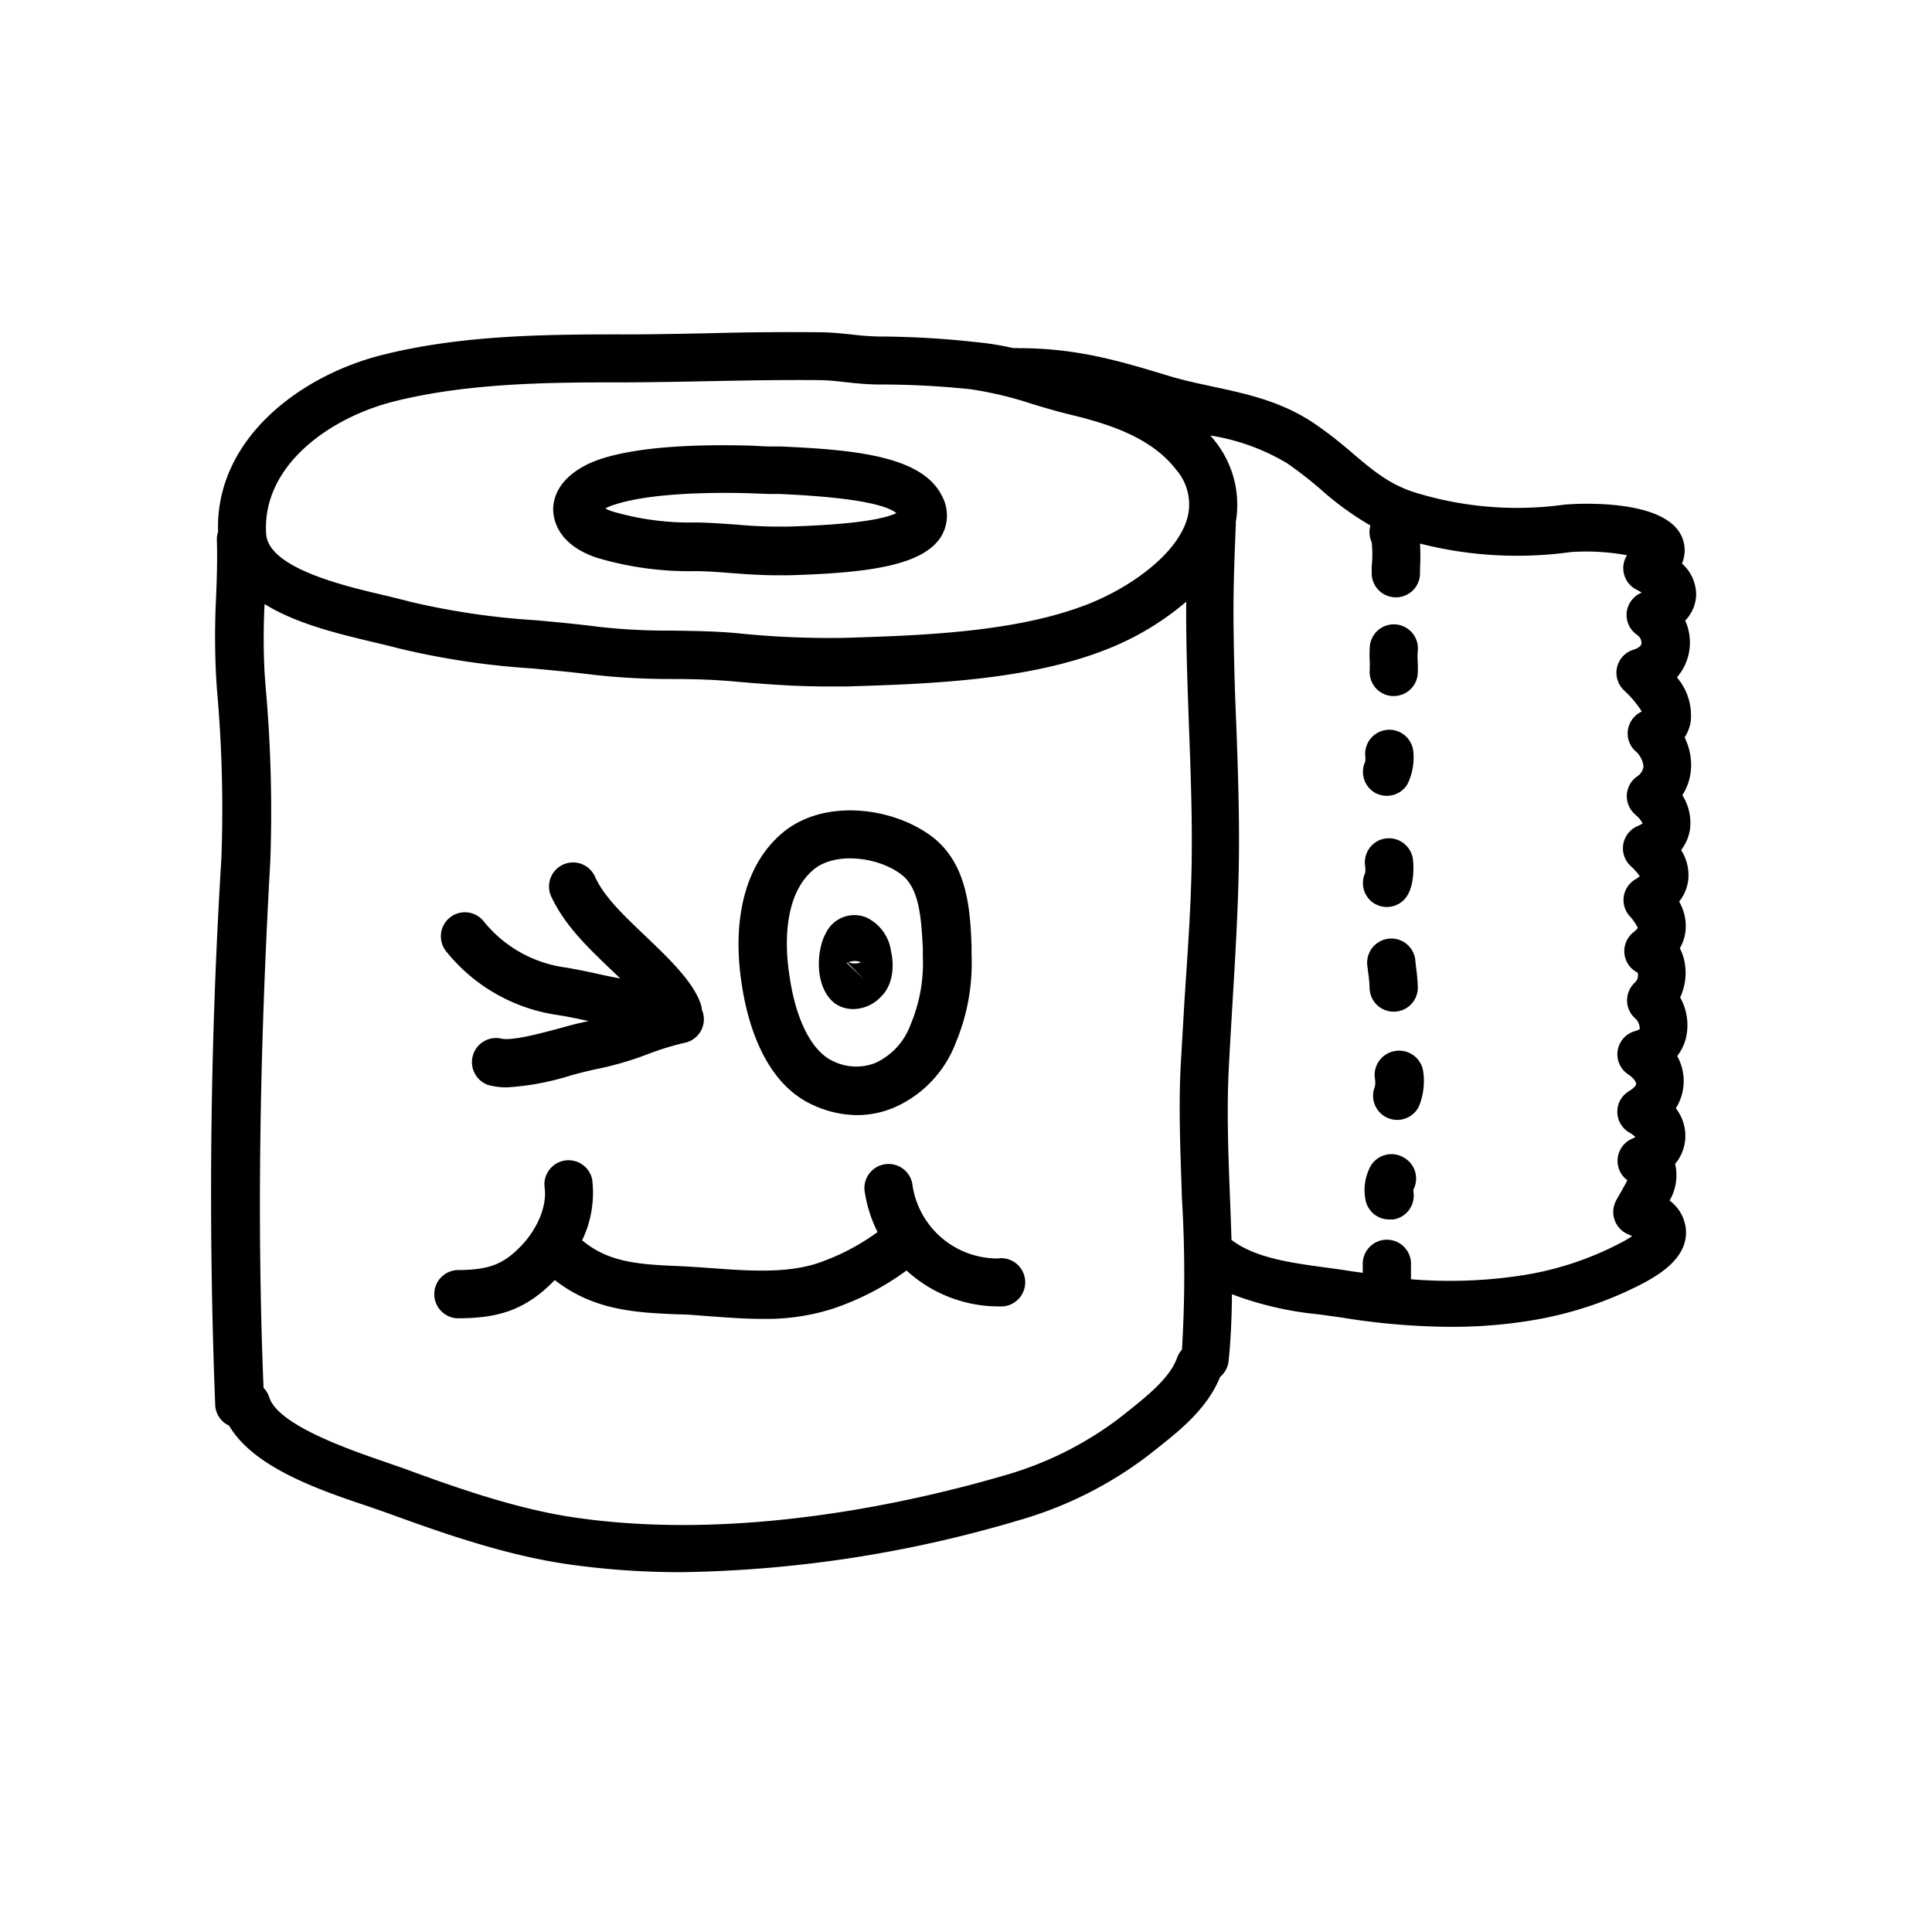
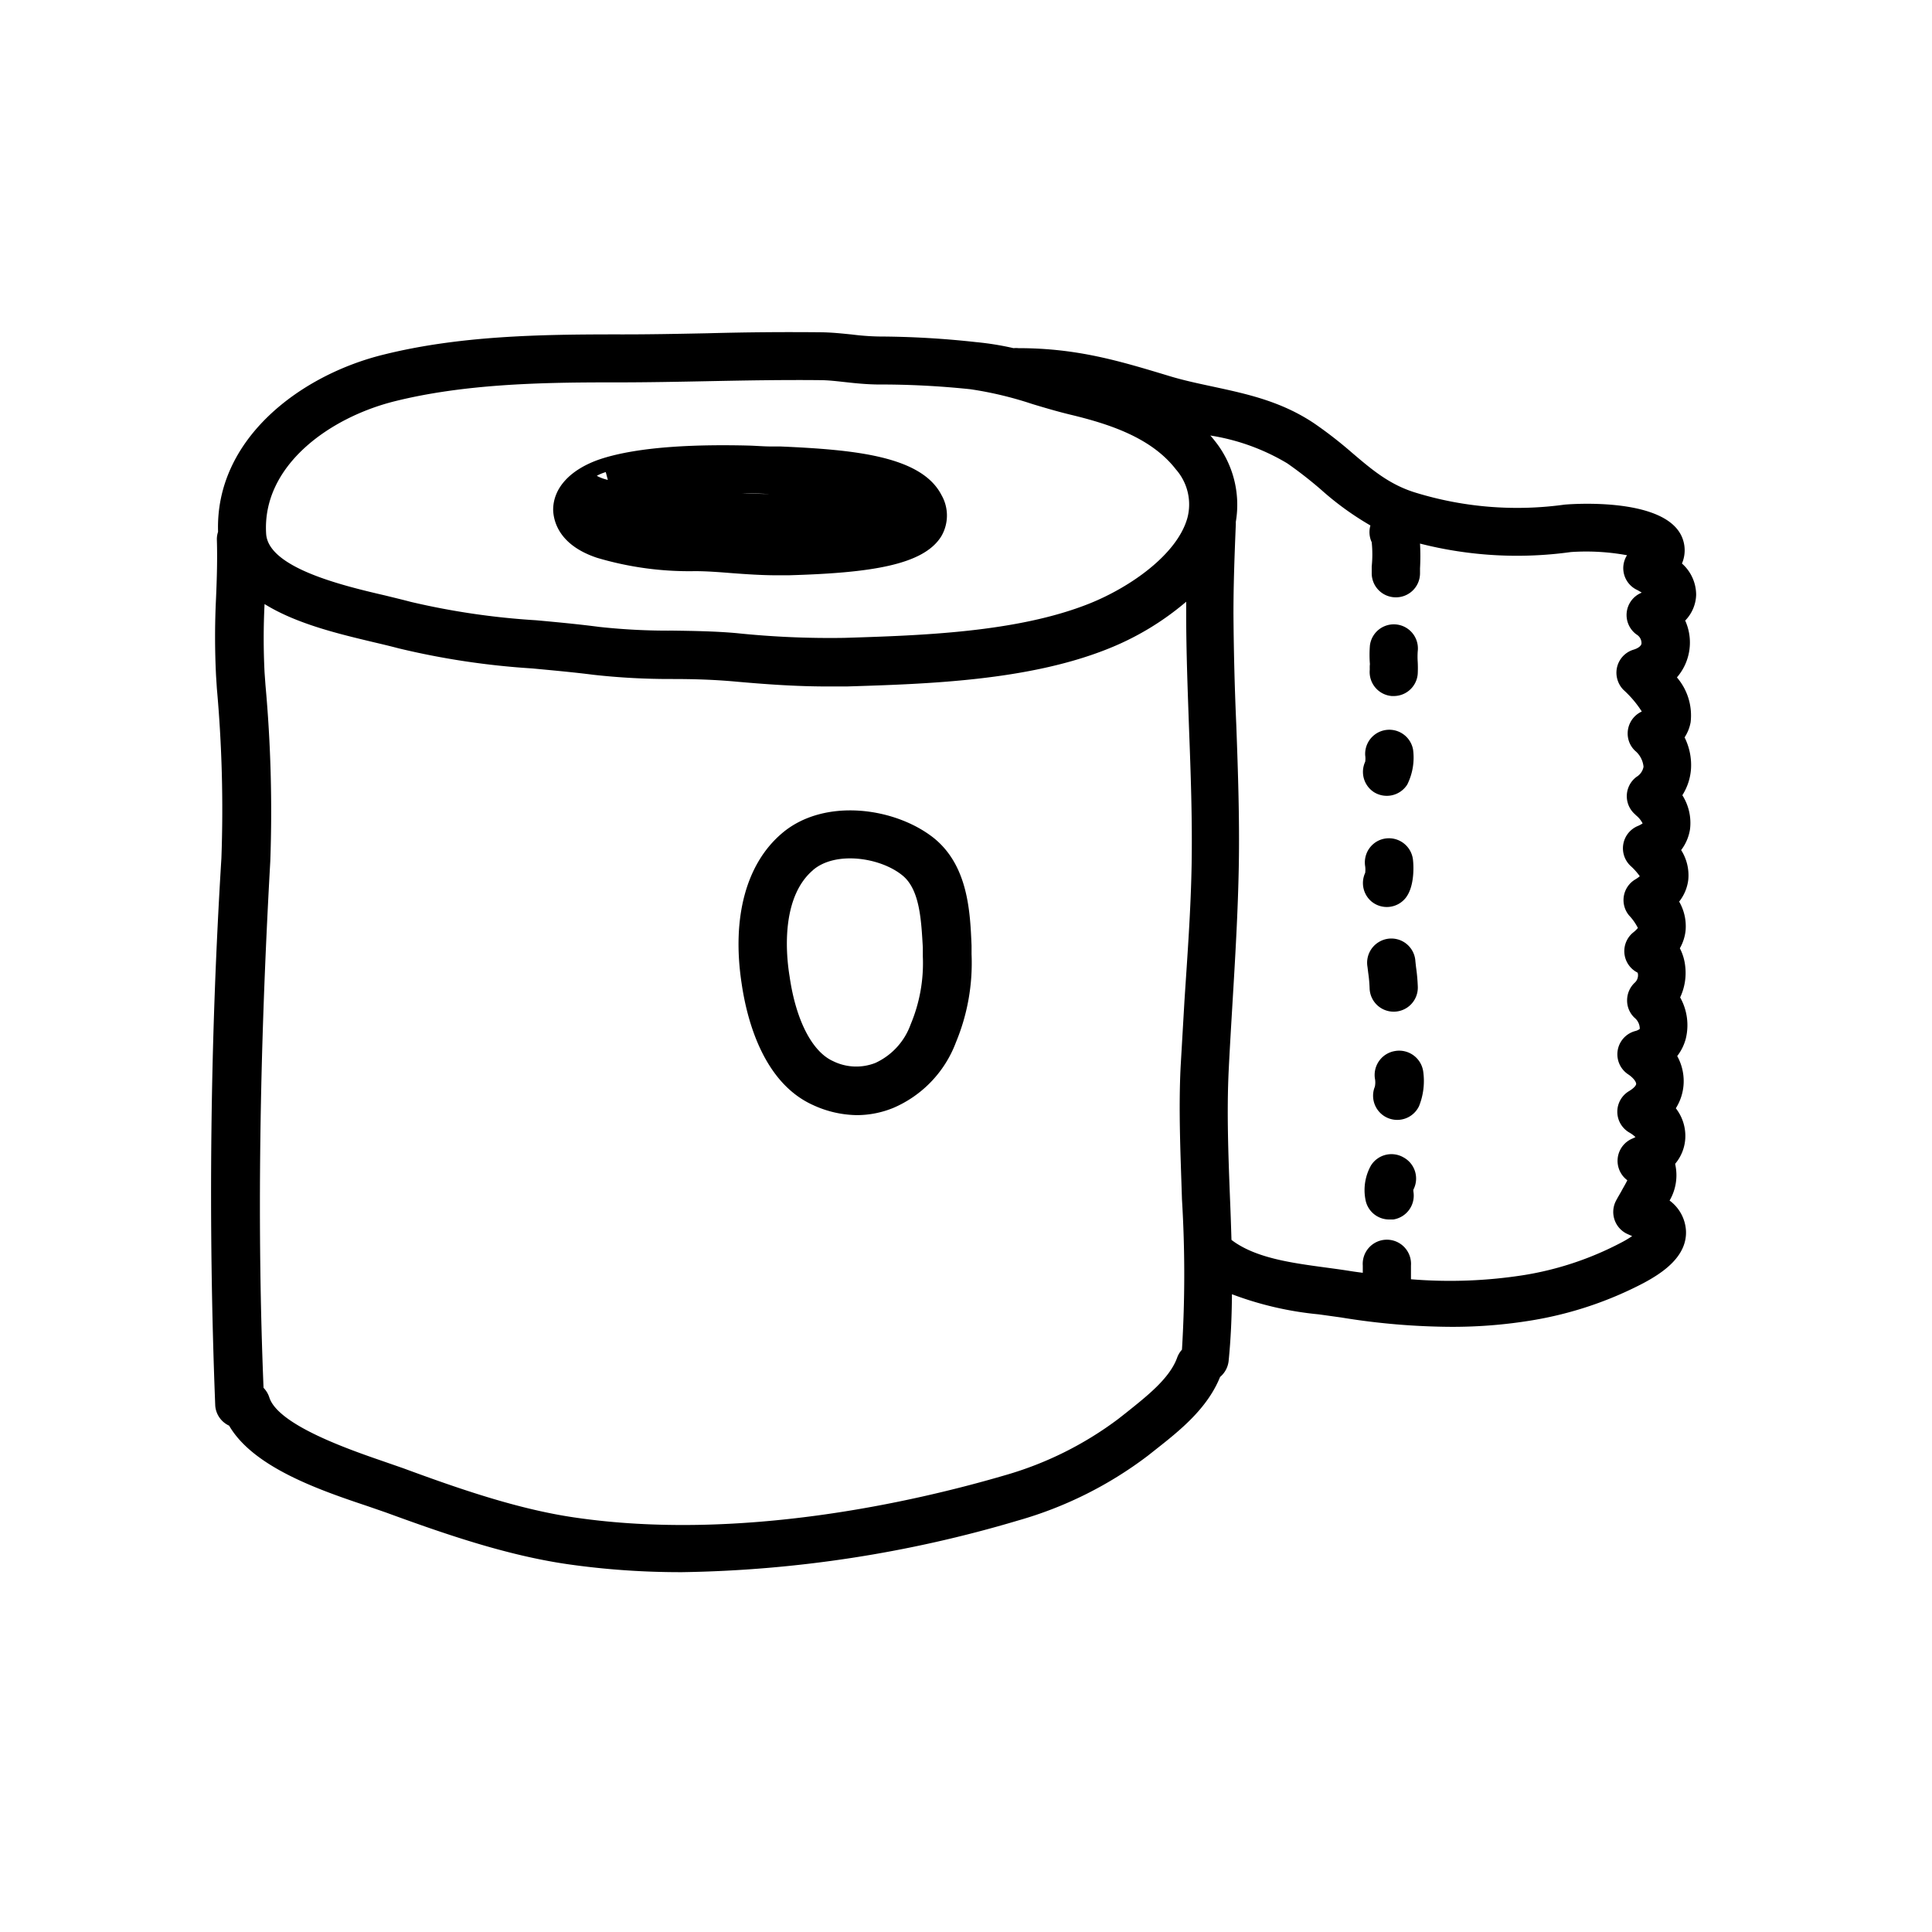
<svg xmlns="http://www.w3.org/2000/svg" width="64" height="64" viewBox="0 0 64 64" fill="none">
-   <path d="M19.784 18.48c1.05.311 2.142.46 3.237.44.397 0 .807.033 1.24.067.433.033.977.07 1.467.07h.393c2.697-.077 4.483-.333 5.067-1.303a1.36 1.36 0 0 0 0-1.354c-.667-1.3-2.904-1.503-5.334-1.61h-.313c-.237 0-.49-.023-.753-.03-1.507-.037-3.584 0-4.944.463-.953.334-1.52.94-1.52 1.667.01.32.147 1.157 1.46 1.59Zm.567-1.76c.89-.296 2.453-.43 4.403-.383l.717.026h.333c2.617.114 3.58.384 3.89.634-.333.166-1.246.38-3.606.447h-.13a15.174 15.174 0 0 1-1.567-.067c-.437-.03-.89-.063-1.333-.07-.931.022-1.86-.1-2.754-.36a1.263 1.263 0 0 1-.25-.104c.094-.052.194-.094.297-.123ZM26.934 36.607c.453.211.946.325 1.446.333.417 0 .829-.082 1.214-.24a3.823 3.823 0 0 0 2.073-2.173c.384-.924.56-1.92.517-2.92v-.287c-.047-1.107-.11-2.62-1.23-3.543-1.287-1.037-3.66-1.364-5.054-.17-1.176 1-1.666 2.773-1.333 4.97.173 1.186.707 3.283 2.367 4.03Zm0-7.787c.746-.637 2.236-.42 2.97.187.57.473.613 1.486.666 2.38v.3a5.23 5.23 0 0 1-.403 2.246A2.234 2.234 0 0 1 29 35.21a1.733 1.733 0 0 1-1.406-.06c-.694-.313-1.23-1.36-1.437-2.8-.157-.95-.223-2.683.78-3.53h-.003Z" fill="#000" />
-   <path d="M28.29 33.427c.341-.014.662-.16.894-.41.5-.487.39-1.267.334-1.494a1.457 1.457 0 0 0-.817-1.13 1.047 1.047 0 0 0-1.334.5c-.333.584-.39 1.804.274 2.334.188.137.417.207.65.2Zm.164-1.574.064.027a.56.56 0 0 1-.397 0h-.023a.56.56 0 0 1 .356-.027Zm-.4.034h.02l.553.566-.576-.553.003-.013ZM18.494 33.627c.334.053.667.123 1 .196h.02c-.303.057-.646.147-1 .247-.623.167-1.566.42-1.913.333a.8.8 0 0 0-.424 1.54c.203.054.411.08.62.077a8.795 8.795 0 0 0 2.13-.4c.334-.09.667-.173.89-.217.55-.115 1.091-.273 1.617-.473a9.153 9.153 0 0 1 1.233-.383.795.795 0 0 0 .58-1.107.599.599 0 0 0-.036-.187c-.233-.686-.95-1.403-1.723-2.143l-.277-.263c-.613-.59-1.194-1.15-1.49-1.78a.796.796 0 1 0-1.444.666c.434.91 1.147 1.6 1.837 2.267l.284.27.15.143c-.24-.043-.48-.093-.72-.146a22.521 22.521 0 0 0-1.07-.214 4.2 4.2 0 0 1-2.737-1.536.796.796 0 1 0-1.24 1 5.79 5.79 0 0 0 3.713 2.11ZM33.114 41.687a2.847 2.847 0 0 1-2.894-2.48.8.8 0 0 0-1.583.216c.068.484.214.954.433 1.39a7.37 7.37 0 0 1-2 1.037c-1.023.333-2.253.25-3.443.163-.37-.026-.733-.053-1.093-.07-1.424-.056-2.38-.133-3.25-.856a3.63 3.63 0 0 0 .333-2.017.8.8 0 0 0-1.58.233c.107.71-.3 1.45-.713 1.904-.62.666-1.09.863-2.187.866a.8.8 0 0 0 0 1.597c1.28 0 2.233-.22 3.24-1.267 1.303 1.02 2.72 1.08 4.097 1.137.333 0 .69.04 1.043.063.577.044 1.163.087 1.75.087a7.26 7.26 0 0 0 2.307-.333 8.916 8.916 0 0 0 2.456-1.27 4.52 4.52 0 0 0 3.08 1.19.801.801 0 0 0 .6-1.382.8.8 0 0 0-.6-.215l.004.007Z" fill="#000" />
+   <path d="M19.784 18.48c1.05.311 2.142.46 3.237.44.397 0 .807.033 1.24.067.433.033.977.07 1.467.07h.393c2.697-.077 4.483-.333 5.067-1.303a1.36 1.36 0 0 0 0-1.354c-.667-1.3-2.904-1.503-5.334-1.61h-.313c-.237 0-.49-.023-.753-.03-1.507-.037-3.584 0-4.944.463-.953.334-1.52.94-1.52 1.667.01.32.147 1.157 1.46 1.59Zm.567-1.76c.89-.296 2.453-.43 4.403-.383l.717.026h.333h-.13a15.174 15.174 0 0 1-1.567-.067c-.437-.03-.89-.063-1.333-.07-.931.022-1.86-.1-2.754-.36a1.263 1.263 0 0 1-.25-.104c.094-.052.194-.094.297-.123ZM26.934 36.607c.453.211.946.325 1.446.333.417 0 .829-.082 1.214-.24a3.823 3.823 0 0 0 2.073-2.173c.384-.924.56-1.92.517-2.92v-.287c-.047-1.107-.11-2.62-1.23-3.543-1.287-1.037-3.66-1.364-5.054-.17-1.176 1-1.666 2.773-1.333 4.97.173 1.186.707 3.283 2.367 4.03Zm0-7.787c.746-.637 2.236-.42 2.97.187.57.473.613 1.486.666 2.38v.3a5.23 5.23 0 0 1-.403 2.246A2.234 2.234 0 0 1 29 35.21a1.733 1.733 0 0 1-1.406-.06c-.694-.313-1.23-1.36-1.437-2.8-.157-.95-.223-2.683.78-3.53h-.003Z" fill="#000" />
  <path d="M55.804 24.427c.1-.152.167-.322.2-.5a1.935 1.935 0 0 0-.454-1.487 1.767 1.767 0 0 0 .274-1.883c.223-.228.353-.531.363-.85a1.388 1.388 0 0 0-.47-1.04 1.117 1.117 0 0 0 0-.877c-.583-1.37-3.863-1.077-3.893-1.073a11.46 11.46 0 0 1-4.887-.384c-.883-.26-1.467-.753-2.147-1.333-.402-.35-.823-.678-1.263-.98-1.097-.733-2.24-.973-3.333-1.21-.48-.103-.977-.207-1.457-.353-1.633-.494-3.043-.924-5-.924a.874.874 0 0 0-.163 0 9.587 9.587 0 0 0-1.24-.2 30.216 30.216 0 0 0-3.234-.186 8.457 8.457 0 0 1-.886-.067c-.334-.033-.667-.07-1.034-.073a100.052 100.052 0 0 0-3.746.033c-1 .02-2 .04-3 .037-2.524 0-5.2.043-7.71.666-2.757.67-5.6 2.79-5.5 5.874a.764.764 0 0 0-.04.263c.02.63 0 1.287-.027 1.923-.043.861-.043 1.723 0 2.584l.027.42c.168 1.87.218 3.75.15 5.626A179.82 179.82 0 0 0 7.13 46.56a.793.793 0 0 0 .46.667c.8 1.373 2.96 2.123 4.587 2.666l.607.21c1.923.704 3.973 1.414 6 1.71 1.264.182 2.54.27 3.816.267a41.107 41.107 0 0 0 11.12-1.71 12.952 12.952 0 0 0 4.307-2.15l.253-.2c.81-.637 1.714-1.36 2.137-2.407a.804.804 0 0 0 .283-.53c.074-.733.104-1.473.11-2.21.925.35 1.893.574 2.877.667l.74.103c1.203.199 2.42.303 3.64.31.9.003 1.799-.069 2.687-.216 1.29-.213 2.538-.63 3.696-1.237.62-.333 1.44-.873 1.4-1.73a1.334 1.334 0 0 0-.543-1c.211-.362.278-.79.187-1.2v-.02a1.43 1.43 0 0 0 .333-.837c.02-.36-.091-.715-.313-1 .162-.257.252-.553.26-.856a1.72 1.72 0 0 0-.214-.874 1.61 1.61 0 0 0 .284-.576 1.88 1.88 0 0 0-.187-1.367c.152-.324.21-.684.167-1.04a1.666 1.666 0 0 0-.177-.587c.103-.18.168-.38.19-.586a1.63 1.63 0 0 0-.213-.96c.167-.21.272-.463.303-.73a1.557 1.557 0 0 0-.237-.977 1.53 1.53 0 0 0 .294-.69 1.713 1.713 0 0 0-.254-1.127 1.86 1.86 0 0 0 .287-.88 2.053 2.053 0 0 0-.213-1.036Zm-42.707-11.14c2.237-.554 4.707-.62 7.05-.62h.28c1 0 2.043-.02 3.04-.04 1.21-.024 2.467-.047 3.693-.034.284 0 .577.037.884.07.306.034.666.07 1.043.074 1.02-.003 2.04.05 3.053.156.698.103 1.385.267 2.054.49.41.124.836.25 1.28.357 1.273.307 2.666.757 3.48 1.81a1.755 1.755 0 0 1 .38 1.607c-.334 1.2-1.877 2.29-3.254 2.84-2.393.953-5.56 1.053-8.103 1.133a29.863 29.863 0 0 1-3.583-.157c-.704-.063-1.42-.073-2.114-.083a21.006 21.006 0 0 1-2.43-.123c-.686-.09-1.4-.157-2.09-.22a24.658 24.658 0 0 1-4.156-.61c-.25-.067-.544-.137-.857-.214-1.44-.333-3.847-.92-3.93-2.03-.15-2.263 2.103-3.87 4.28-4.406ZM37.304 46.8l-.264.207a11.51 11.51 0 0 1-3.76 1.866c-2.963.867-8.76 2.204-14.256 1.394-1.874-.274-3.834-.954-5.667-1.63l-.633-.22c-1.144-.394-3.517-1.21-3.804-2.13a.81.81 0 0 0-.19-.314c-.213-5.203-.143-10.916.224-17.45a46.36 46.36 0 0 0-.16-5.83l-.03-.416a22.336 22.336 0 0 1 0-2.267c1.073.667 2.51 1 3.626 1.267.3.07.574.136.814.2a25.83 25.83 0 0 0 4.43.666c.706.067 1.373.127 2.023.21.869.097 1.743.143 2.617.14.693 0 1.333.02 2 .077 1 .09 2.046.17 3.133.17h.643c2.667-.083 6-.187 8.644-1.243a9.265 9.265 0 0 0 2.6-1.564v.4c0 1.26.05 2.534.093 3.767.057 1.497.113 3.043.087 4.55-.027 1.507-.14 3.017-.237 4.497l-.127 2.186c-.073 1.47 0 2.957.044 4.394.101 1.66.101 3.324 0 4.983a.79.79 0 0 0-.164.277c-.253.68-.99 1.256-1.686 1.813ZM54.184 27a.816.816 0 0 1 .23.277.92.92 0 0 1-.154.083.8.8 0 0 0-.236 1.333c.111.1.21.212.296.334a1.11 1.11 0 0 1-.146.103.795.795 0 0 0-.207 1.197c.116.123.214.262.29.413a.945.945 0 0 1-.143.14.796.796 0 0 0 .12 1.333s.02 0 .026.06a.334.334 0 0 1-.093.267.799.799 0 0 0-.267.583.783.783 0 0 0 .244.59.473.473 0 0 1 .176.37s-.053.047-.143.07a.796.796 0 0 0-.24 1.437c.193.13.263.26.263.313 0 .054-.076.144-.233.24a.795.795 0 0 0 0 1.37c.076.043.147.094.21.154-.036.02-.072.037-.11.053a.8.8 0 0 0-.16 1.377c-.047.103-.127.233-.18.333-.053.1-.153.26-.21.377a.803.803 0 0 0 .413 1.08l.137.06a3.33 3.33 0 0 1-.363.216 10.5 10.5 0 0 1-3.21 1.074 15.782 15.782 0 0 1-3.754.14v-.454a.8.8 0 1 0-1.596 0v.24c-.154-.02-.307-.04-.464-.066-.25-.04-.51-.074-.773-.11-1.143-.154-2.333-.317-3.113-.914-.014-.473-.03-.943-.05-1.41-.054-1.403-.11-2.853-.04-4.246.036-.727.08-1.45.123-2.174.09-1.5.183-3.046.21-4.58.027-1.533-.027-3.12-.083-4.64a97.68 97.68 0 0 1-.094-3.706c0-.944.034-1.884.077-2.924a.981.981 0 0 0 0-.1 3.382 3.382 0 0 0-.707-2.703c-.043-.057-.09-.11-.136-.163a7.099 7.099 0 0 1 2.55.923c.388.271.762.563 1.12.873.502.45 1.05.846 1.633 1.184a.79.79 0 0 0 .043.556c.027.267.027.537 0 .804v.206a.797.797 0 0 0 .78.814.797.797 0 0 0 .82-.787v-.17a7.59 7.59 0 0 0 0-.823 13 13 0 0 0 5 .28 7.494 7.494 0 0 1 1.857.106.798.798 0 0 0 .303 1.134c.074.036.134.073.184.103l-.034.017a.797.797 0 0 0-.14 1.37.333.333 0 0 1 .167.29c0 .086-.113.17-.27.216a.797.797 0 0 0-.53.98.807.807 0 0 0 .203.35c.233.211.438.452.607.717a.8.8 0 0 0-.43.973c.04.124.112.237.207.327.16.133.26.323.28.53a.491.491 0 0 1-.23.333.797.797 0 0 0-.034 1.257l.004.01Z" fill="#000" />
  <path d="M46.51 38.35a.8.8 0 0 0-1.096.26c-.19.34-.255.737-.183 1.12a.797.797 0 0 0 .786.667h.137a.8.8 0 0 0 .667-.924.225.225 0 0 1 0-.066.797.797 0 0 0-.31-1.057ZM46.21 34.817a.803.803 0 0 0-.666.9.695.695 0 0 1 0 .28.8.8 0 0 0 1.463.646c.145-.361.193-.754.14-1.14a.804.804 0 0 0-.937-.686ZM46.887 31.847a.798.798 0 0 0-1.198-.649.8.8 0 0 0-.389.832l.024.197c.025.169.04.339.046.51a.797.797 0 0 0 .797.776h.02a.799.799 0 0 0 .78-.816 6.101 6.101 0 0 0-.06-.667l-.02-.183ZM45.437 29.867a.798.798 0 0 0 1.123-.117c.334-.417.254-1.2.25-1.233a.802.802 0 0 0-1.198-.643.803.803 0 0 0-.388.83c.008.07.008.14 0 .21a.8.8 0 0 0 .213.953ZM45.517 26.243a.803.803 0 0 0 1.1-.253 2 2 0 0 0 .193-1.157.8.8 0 0 0-1.586.19c.01.07.01.14 0 .21a.8.8 0 0 0 .293 1.01ZM45.374 22.197a.798.798 0 0 0 .73.86h.066a.796.796 0 0 0 .794-.733 3.85 3.85 0 0 0 0-.394 2.542 2.542 0 0 1 0-.353.797.797 0 1 0-1.584-.194 3.871 3.871 0 0 0 0 .617c-.01.08-.003.147-.006.197Z" fill="#000" />
</svg>